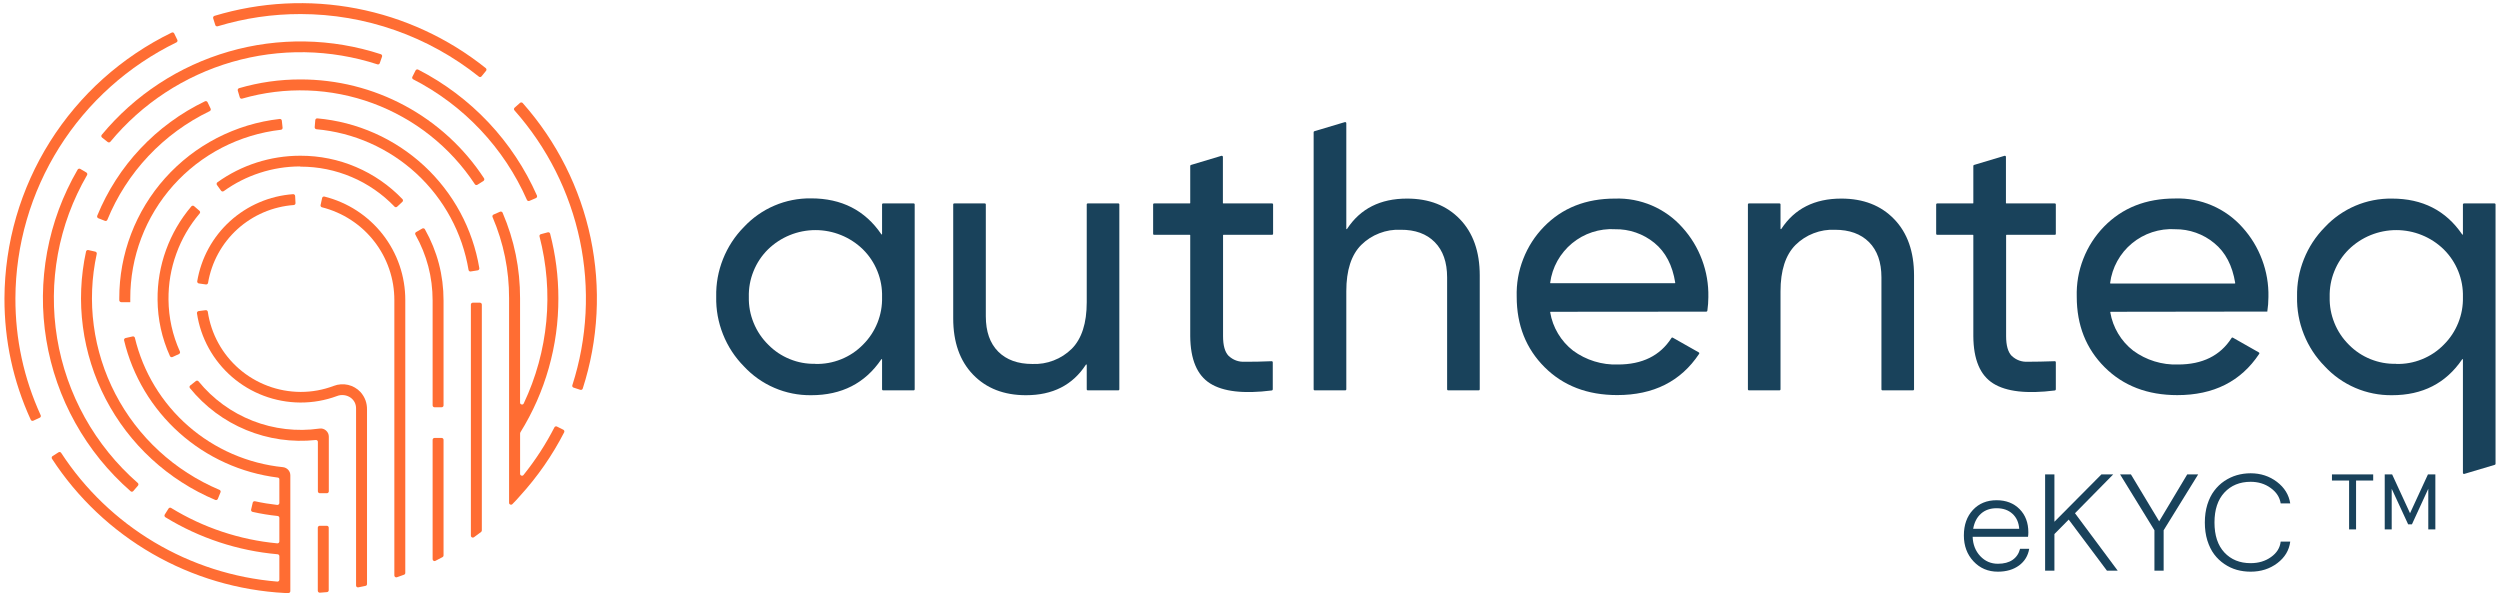
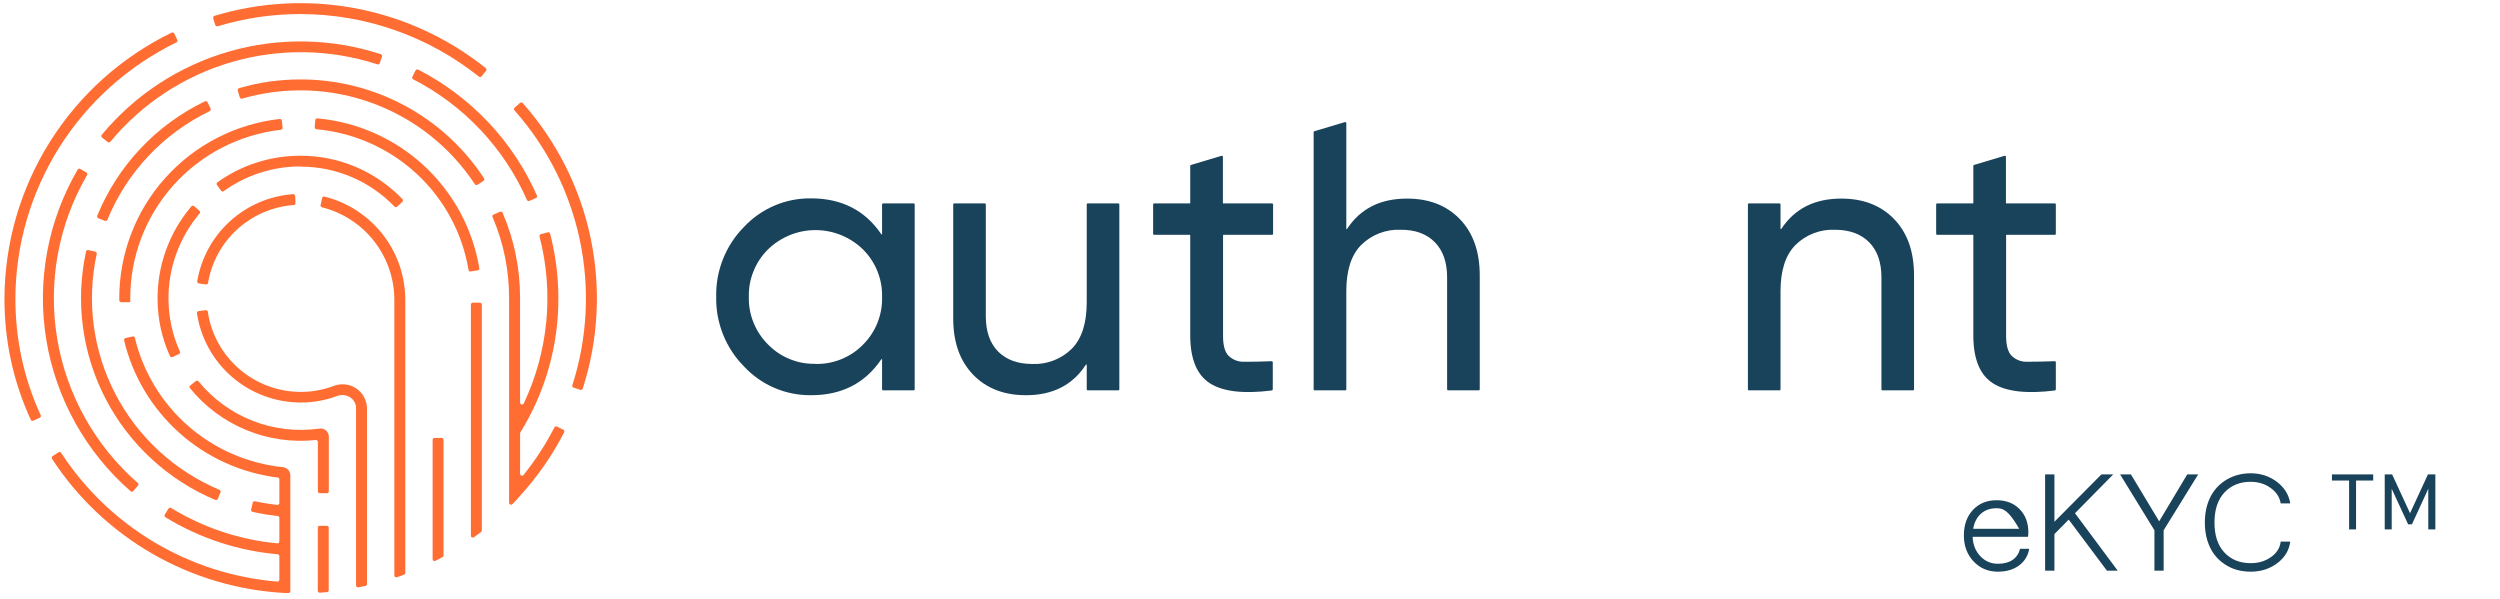
<svg xmlns="http://www.w3.org/2000/svg" width="453.75" viewBox="0 0 453.75 108.75" height="108.75" version="1.0">
  <defs>
    <clipPath id="a">
      <path d="M 38 0.57 L 89 0.57 L 89 14 L 38 14 Z M 38 0.57" />
    </clipPath>
    <clipPath id="b">
      <path d="M 0.395 5 L 33 5 L 33 77 L 0.395 77 Z M 0.395 5" />
    </clipPath>
    <clipPath id="c">
      <path d="M 57 95 L 60 95 L 60 107.633 L 57 107.633 Z M 57 95" />
    </clipPath>
    <clipPath id="d">
      <path d="M 9 61 L 53 61 L 53 107.633 L 9 107.633 Z M 9 61" />
    </clipPath>
  </defs>
  <path fill="#19425B" d="M 160.297 36.922 L 165.812 36.922 C 165.949 36.922 166.016 36.992 166.016 37.125 L 166.016 70.648 C 166.012 70.777 165.941 70.844 165.812 70.848 L 160.297 70.848 C 160.168 70.844 160.102 70.777 160.094 70.648 L 160.094 65.27 C 160.105 65.223 160.09 65.195 160.043 65.18 C 160 65.168 159.969 65.184 159.953 65.223 C 157.004 69.566 152.758 71.734 147.215 71.73 C 146.07 71.742 144.941 71.637 143.82 71.414 C 142.699 71.191 141.613 70.855 140.566 70.402 C 139.516 69.953 138.523 69.398 137.59 68.742 C 136.66 68.086 135.805 67.336 135.027 66.5 C 133.367 64.816 132.102 62.879 131.227 60.684 C 130.355 58.488 129.941 56.211 129.992 53.848 C 129.941 51.488 130.355 49.211 131.227 47.016 C 132.102 44.82 133.367 42.879 135.027 41.195 C 135.805 40.363 136.66 39.617 137.594 38.965 C 138.527 38.309 139.52 37.758 140.57 37.312 C 141.617 36.863 142.703 36.531 143.824 36.309 C 144.941 36.09 146.074 35.988 147.215 36.004 C 152.754 36.004 157 38.172 159.953 42.504 C 159.965 42.539 159.988 42.555 160.023 42.555 C 160.059 42.555 160.086 42.539 160.094 42.504 L 160.094 37.125 C 160.094 36.992 160.164 36.922 160.297 36.922 Z M 147.977 66.055 C 149.602 66.094 151.164 65.812 152.668 65.207 C 154.172 64.602 155.488 63.719 156.625 62.566 C 157.773 61.422 158.648 60.098 159.254 58.598 C 159.855 57.094 160.137 55.535 160.094 53.914 C 160.137 52.297 159.859 50.738 159.254 49.234 C 158.652 47.73 157.777 46.41 156.625 45.266 C 156.055 44.711 155.438 44.215 154.77 43.777 C 154.102 43.34 153.402 42.973 152.66 42.672 C 151.922 42.371 151.164 42.145 150.379 41.992 C 149.598 41.84 148.805 41.762 148.008 41.762 C 147.211 41.762 146.418 41.84 145.637 41.992 C 144.855 42.145 144.094 42.371 143.355 42.672 C 142.617 42.973 141.914 43.34 141.246 43.777 C 140.578 44.215 139.961 44.711 139.391 45.266 C 138.238 46.41 137.363 47.73 136.758 49.234 C 136.152 50.738 135.871 52.297 135.914 53.914 C 135.879 55.539 136.172 57.102 136.785 58.602 C 137.398 60.105 138.285 61.426 139.441 62.566 C 140.562 63.707 141.867 64.578 143.352 65.18 C 144.832 65.785 146.375 66.066 147.977 66.031 Z M 147.977 66.055" />
  <path fill="#19425B" d="M 197.445 36.922 L 202.961 36.922 C 203.094 36.922 203.16 36.992 203.16 37.125 L 203.16 70.648 C 203.156 70.777 203.09 70.844 202.961 70.848 L 197.445 70.848 C 197.312 70.844 197.246 70.777 197.242 70.648 L 197.242 66.227 C 197.238 66.188 197.215 66.164 197.18 66.156 C 197.141 66.145 197.113 66.156 197.09 66.188 C 194.688 69.887 191.062 71.734 186.211 71.73 C 182.215 71.73 179.016 70.484 176.613 67.996 C 174.207 65.504 173.008 62.098 173.008 57.777 L 173.008 37.125 C 173.008 36.992 173.074 36.922 173.211 36.922 L 178.723 36.922 C 178.859 36.922 178.926 36.992 178.926 37.125 L 178.926 57.41 C 178.926 60.176 179.676 62.312 181.176 63.82 C 182.672 65.312 184.734 66.062 187.371 66.062 C 188.703 66.117 189.988 65.906 191.23 65.426 C 192.473 64.949 193.566 64.242 194.516 63.312 C 196.332 61.484 197.242 58.668 197.242 54.863 L 197.242 37.125 C 197.242 36.992 197.309 36.922 197.445 36.922 Z M 197.445 36.922" />
  <path fill="#19425B" d="M 230.867 42.621 L 222.059 42.621 C 222.004 42.621 221.98 42.648 221.984 42.703 L 221.984 61.004 C 221.984 62.684 222.309 63.871 222.969 64.566 C 223.809 65.355 224.809 65.719 225.965 65.656 C 227.285 65.656 228.887 65.656 230.789 65.559 C 230.926 65.559 231 65.629 231.008 65.762 L 231.008 70.668 C 231 70.789 230.938 70.855 230.82 70.871 C 225.738 71.512 222.012 71.086 219.641 69.594 C 217.266 68.102 216.062 65.238 216.027 61.004 L 216.027 42.703 C 216.027 42.648 216 42.621 215.945 42.621 L 209.492 42.621 C 209.359 42.621 209.293 42.555 209.293 42.422 L 209.293 37.125 C 209.293 36.992 209.359 36.922 209.492 36.922 L 215.945 36.922 C 216 36.922 216.027 36.895 216.027 36.84 L 216.027 30.117 C 216.027 30.02 216.078 29.957 216.18 29.934 L 221.691 28.281 C 221.758 28.266 221.816 28.277 221.871 28.316 C 221.926 28.355 221.953 28.41 221.957 28.477 L 221.957 36.84 C 221.949 36.895 221.977 36.926 222.031 36.922 L 230.867 36.922 C 231 36.922 231.066 36.992 231.066 37.125 L 231.066 42.398 C 231.074 42.457 231.059 42.512 231.016 42.555 C 230.977 42.602 230.926 42.621 230.867 42.621 Z M 230.867 42.621" />
  <path fill="#19425B" d="M 255.371 36.043 C 259.367 36.043 262.566 37.285 264.969 39.777 C 267.371 42.266 268.574 45.672 268.574 49.988 L 268.574 70.648 C 268.57 70.777 268.5 70.844 268.371 70.848 L 262.855 70.848 C 262.727 70.844 262.656 70.777 262.652 70.648 L 262.652 50.352 C 262.652 47.594 261.902 45.457 260.406 43.945 C 258.906 42.43 256.844 41.684 254.215 41.703 C 252.883 41.645 251.598 41.855 250.352 42.336 C 249.109 42.812 248.016 43.52 247.066 44.453 C 245.258 46.262 244.355 49.062 244.355 52.855 L 244.355 70.648 C 244.348 70.777 244.281 70.844 244.152 70.848 L 238.629 70.848 C 238.5 70.844 238.43 70.777 238.426 70.648 L 238.426 24 C 238.426 23.898 238.477 23.836 238.578 23.809 L 244.09 22.164 C 244.156 22.148 244.215 22.16 244.27 22.199 C 244.324 22.238 244.352 22.293 244.355 22.359 L 244.355 41.539 C 244.363 41.574 244.391 41.59 244.426 41.59 C 244.461 41.59 244.484 41.574 244.496 41.539 C 246.898 37.875 250.523 36.043 255.371 36.043 Z M 255.371 36.043" />
-   <path fill="#19425B" d="M 281.441 56.59 C 281.379 56.594 281.352 56.629 281.359 56.688 C 281.59 58.066 282.066 59.355 282.785 60.555 C 283.504 61.758 284.418 62.789 285.523 63.648 C 286.699 64.508 287.988 65.156 289.383 65.586 C 290.777 66.016 292.203 66.207 293.66 66.156 C 298.074 66.156 301.305 64.559 303.359 61.363 C 303.426 61.254 303.516 61.234 303.629 61.297 L 308.305 63.945 C 308.43 64.02 308.457 64.117 308.379 64.238 C 305.066 69.219 300.113 71.707 293.52 71.707 C 288.125 71.707 283.734 70.023 280.352 66.652 C 276.973 63.281 275.281 59.016 275.281 53.863 C 275.211 51.492 275.605 49.203 276.469 46.996 C 277.332 44.785 278.59 42.828 280.25 41.129 C 283.562 37.738 287.848 36.043 293.113 36.043 C 294.266 36.004 295.402 36.09 296.531 36.301 C 297.66 36.516 298.754 36.848 299.812 37.297 C 300.867 37.75 301.859 38.312 302.793 38.98 C 303.727 39.652 304.574 40.414 305.336 41.27 C 306.906 43.004 308.098 44.961 308.914 47.148 C 309.73 49.332 310.113 51.59 310.066 53.922 C 310.062 54.75 310.004 55.57 309.887 56.387 C 309.867 56.504 309.801 56.562 309.684 56.566 Z M 293.113 41.598 C 292.414 41.562 291.715 41.586 291.02 41.68 C 290.324 41.773 289.645 41.926 288.98 42.145 C 288.312 42.363 287.672 42.645 287.059 42.98 C 286.445 43.32 285.867 43.715 285.328 44.16 C 284.789 44.605 284.293 45.098 283.848 45.637 C 283.398 46.172 283.004 46.75 282.664 47.359 C 282.324 47.973 282.047 48.609 281.824 49.273 C 281.605 49.938 281.449 50.617 281.359 51.309 C 281.344 51.375 281.371 51.406 281.441 51.406 L 303.973 51.406 C 304.035 51.402 304.062 51.367 304.055 51.309 C 303.555 48.141 302.293 45.73 300.266 44.078 C 299.258 43.258 298.141 42.633 296.91 42.207 C 295.68 41.781 294.418 41.582 293.113 41.605 Z M 293.113 41.598" />
  <path fill="#19425B" d="M 334.195 36.043 C 338.191 36.043 341.391 37.285 343.793 39.777 C 346.199 42.266 347.398 45.672 347.398 49.988 L 347.398 70.648 C 347.395 70.777 347.328 70.844 347.195 70.848 L 341.68 70.848 C 341.551 70.844 341.484 70.777 341.48 70.648 L 341.48 50.352 C 341.48 47.594 340.73 45.457 339.23 43.945 C 337.73 42.449 335.672 41.703 333.035 41.703 C 331.703 41.648 330.418 41.855 329.176 42.336 C 327.934 42.812 326.84 43.52 325.891 44.453 C 324.07 46.281 323.16 49.094 323.164 52.895 L 323.164 70.648 C 323.16 70.777 323.094 70.844 322.961 70.848 L 317.445 70.848 C 317.316 70.844 317.25 70.777 317.246 70.648 L 317.246 37.125 C 317.246 36.992 317.312 36.922 317.445 36.922 L 322.961 36.922 C 323.098 36.922 323.164 36.992 323.164 37.125 L 323.164 41.539 C 323.18 41.57 323.203 41.586 323.238 41.586 C 323.273 41.586 323.301 41.57 323.316 41.539 C 325.719 37.875 329.344 36.043 334.195 36.043 Z M 334.195 36.043" />
  <path fill="#19425B" d="M 372.961 42.621 L 364.191 42.621 C 364.137 42.621 364.109 42.648 364.109 42.703 L 364.109 61.004 C 364.109 62.688 364.441 63.875 365.098 64.566 C 365.941 65.359 366.941 65.723 368.098 65.656 C 369.41 65.656 371.016 65.625 372.914 65.559 C 373.055 65.555 373.129 65.621 373.133 65.762 L 373.133 70.668 C 373.125 70.785 373.066 70.852 372.953 70.871 C 367.871 71.512 364.141 71.086 361.766 69.594 C 359.387 68.102 358.184 65.238 358.16 61.004 L 358.16 42.703 C 358.16 42.648 358.133 42.621 358.078 42.621 L 351.617 42.621 C 351.488 42.617 351.422 42.551 351.414 42.422 L 351.414 37.125 C 351.422 36.996 351.488 36.93 351.617 36.922 L 358.078 36.922 C 358.133 36.922 358.16 36.895 358.16 36.84 L 358.16 30.117 C 358.16 30.02 358.207 29.957 358.301 29.934 L 363.816 28.281 C 363.883 28.262 363.941 28.273 364 28.312 C 364.055 28.352 364.082 28.406 364.078 28.477 L 364.078 36.84 C 364.078 36.895 364.105 36.922 364.164 36.922 L 372.93 36.922 C 373.066 36.922 373.133 36.992 373.133 37.125 L 373.133 42.398 C 373.148 42.527 373.09 42.605 372.961 42.621 Z M 372.961 42.621" />
-   <path fill="#19425B" d="M 383.098 56.59 C 383.039 56.594 383.012 56.629 383.016 56.688 C 383.25 58.066 383.727 59.355 384.445 60.555 C 385.164 61.758 386.078 62.789 387.184 63.648 C 388.359 64.508 389.645 65.156 391.039 65.586 C 392.434 66.016 393.863 66.207 395.32 66.156 C 399.738 66.156 402.969 64.559 405.02 61.363 C 405.086 61.254 405.176 61.234 405.289 61.297 L 409.965 63.953 C 410.086 64.027 410.109 64.125 410.031 64.246 C 406.719 69.227 401.77 71.715 395.18 71.715 C 389.777 71.715 385.387 70.031 382.004 66.66 C 378.621 63.289 376.93 59.023 376.93 53.871 C 376.859 51.496 377.254 49.203 378.117 46.988 C 378.977 44.777 380.238 42.816 381.898 41.113 C 385.211 37.723 389.5 36.027 394.766 36.027 C 395.914 35.988 397.055 36.074 398.184 36.289 C 399.312 36.5 400.406 36.832 401.461 37.285 C 402.52 37.734 403.512 38.297 404.445 38.965 C 405.379 39.637 406.227 40.398 406.988 41.254 C 408.559 42.988 409.75 44.945 410.566 47.133 C 411.383 49.316 411.77 51.578 411.719 53.91 C 411.715 54.793 411.648 55.676 411.516 56.551 Z M 394.773 41.598 C 394.07 41.559 393.371 41.586 392.672 41.676 C 391.973 41.77 391.289 41.926 390.617 42.145 C 389.949 42.363 389.305 42.645 388.691 42.984 C 388.074 43.324 387.496 43.719 386.953 44.168 C 386.41 44.617 385.914 45.113 385.465 45.652 C 385.02 46.195 384.625 46.773 384.285 47.391 C 383.945 48.004 383.668 48.648 383.449 49.316 C 383.23 49.984 383.074 50.664 382.988 51.363 C 382.98 51.422 383.008 51.453 383.07 51.457 L 405.609 51.457 C 405.668 51.453 405.695 51.422 405.691 51.363 C 405.176 48.195 403.918 45.781 401.895 44.133 C 400.895 43.301 399.785 42.672 398.559 42.238 C 397.336 41.801 396.074 41.594 394.773 41.605 Z M 394.773 41.598" />
-   <path fill="#19425B" d="M 447.223 36.922 L 452.738 36.922 C 452.871 36.922 452.941 36.992 452.941 37.125 L 452.941 84.18 C 452.938 84.277 452.891 84.34 452.797 84.367 L 447.281 86.012 C 447.219 86.035 447.156 86.027 447.102 85.988 C 447.047 85.945 447.02 85.895 447.02 85.824 L 447.02 65.27 C 447.031 65.223 447.012 65.195 446.969 65.18 C 446.926 65.168 446.895 65.184 446.879 65.223 C 443.926 69.566 439.68 71.734 434.137 71.73 C 432.996 71.742 431.863 71.637 430.742 71.414 C 429.625 71.191 428.539 70.855 427.488 70.402 C 426.441 69.953 425.449 69.398 424.516 68.742 C 423.582 68.086 422.73 67.336 421.953 66.5 C 420.293 64.816 419.027 62.879 418.152 60.684 C 417.277 58.488 416.867 56.211 416.918 53.848 C 416.871 51.496 417.285 49.223 418.16 47.035 C 419.031 44.848 420.297 42.914 421.953 41.234 C 422.73 40.398 423.586 39.656 424.52 39 C 425.453 38.348 426.441 37.797 427.492 37.348 C 428.543 36.902 429.625 36.566 430.746 36.348 C 431.867 36.129 432.996 36.027 434.137 36.043 C 439.68 36.043 443.926 38.207 446.879 42.539 C 446.887 42.574 446.914 42.59 446.949 42.59 C 446.984 42.59 447.008 42.574 447.02 42.539 L 447.02 37.164 C 447.008 37.102 447.023 37.043 447.062 36.996 C 447.105 36.945 447.156 36.922 447.223 36.922 Z M 434.902 66.055 C 436.523 66.098 438.086 65.816 439.586 65.207 C 441.09 64.602 442.41 63.719 443.543 62.566 C 444.691 61.422 445.57 60.098 446.172 58.598 C 446.777 57.094 447.059 55.535 447.02 53.914 C 447.062 52.297 446.777 50.738 446.176 49.234 C 445.57 47.73 444.691 46.41 443.543 45.266 C 442.973 44.711 442.355 44.215 441.688 43.777 C 441.02 43.34 440.316 42.973 439.578 42.672 C 438.84 42.371 438.078 42.145 437.297 41.992 C 436.512 41.84 435.723 41.762 434.926 41.762 C 434.129 41.762 433.336 41.84 432.555 41.992 C 431.77 42.145 431.012 42.371 430.27 42.672 C 429.531 42.973 428.828 43.34 428.164 43.777 C 427.496 44.215 426.879 44.711 426.309 45.266 C 425.156 46.41 424.281 47.73 423.68 49.234 C 423.074 50.738 422.797 52.297 422.836 53.914 C 422.797 55.535 423.082 57.094 423.688 58.598 C 424.293 60.102 425.172 61.422 426.32 62.566 C 427.449 63.711 428.758 64.586 430.25 65.188 C 431.742 65.789 433.293 66.07 434.902 66.031 Z M 434.902 66.055" />
  <path fill="#FF6D33" d="M 94.355 18.699 L 93.387 19.559 C 93.32 19.625 93.285 19.707 93.285 19.801 C 93.285 19.895 93.32 19.977 93.387 20.043 C 94.863 21.711 96.227 23.465 97.477 25.309 C 98.727 27.152 99.852 29.066 100.852 31.055 C 101.852 33.043 102.719 35.086 103.453 37.188 C 104.191 39.285 104.785 41.426 105.246 43.602 C 105.703 45.777 106.016 47.977 106.191 50.191 C 106.363 52.41 106.391 54.629 106.277 56.852 C 106.16 59.07 105.902 61.277 105.5 63.465 C 105.102 65.652 104.559 67.805 103.879 69.922 C 103.848 70.012 103.855 70.098 103.898 70.18 C 103.941 70.262 104.008 70.32 104.094 70.348 L 105.324 70.75 C 105.418 70.781 105.504 70.773 105.59 70.73 C 105.68 70.688 105.734 70.617 105.766 70.527 C 106.477 68.328 107.039 66.094 107.457 63.82 C 107.875 61.551 108.145 59.262 108.266 56.953 C 108.387 54.648 108.355 52.344 108.18 50.039 C 108 47.738 107.672 45.457 107.199 43.195 C 106.723 40.934 106.105 38.715 105.344 36.535 C 104.578 34.352 103.68 32.23 102.641 30.164 C 101.602 28.102 100.434 26.109 99.137 24.195 C 97.84 22.281 96.426 20.461 94.895 18.73 C 94.828 18.641 94.738 18.594 94.629 18.59 C 94.52 18.582 94.43 18.617 94.355 18.699 Z M 94.355 18.699" />
  <g clip-path="url(#a)">
    <path fill="#FF6D33" d="M 54.555 2.551 C 57.477 2.555 60.375 2.801 63.254 3.293 C 66.137 3.789 68.953 4.516 71.707 5.484 C 74.465 6.453 77.117 7.641 79.672 9.059 C 82.227 10.473 84.641 12.09 86.922 13.91 C 86.992 13.969 87.078 13.992 87.172 13.984 C 87.266 13.973 87.34 13.93 87.398 13.859 L 88.215 12.859 C 88.277 12.781 88.301 12.695 88.293 12.602 C 88.281 12.504 88.238 12.426 88.164 12.363 C 86.465 11.008 84.691 9.754 82.844 8.613 C 80.992 7.469 79.082 6.441 77.105 5.531 C 75.129 4.617 73.105 3.828 71.035 3.16 C 68.965 2.496 66.859 1.957 64.723 1.543 C 62.586 1.133 60.43 0.852 58.258 0.699 C 56.086 0.551 53.914 0.531 51.742 0.645 C 49.566 0.754 47.406 1 45.266 1.371 C 43.121 1.746 41.008 2.25 38.922 2.879 C 38.832 2.91 38.762 2.969 38.719 3.051 C 38.672 3.137 38.664 3.227 38.691 3.32 L 39.074 4.543 C 39.102 4.637 39.16 4.703 39.242 4.746 C 39.328 4.789 39.418 4.797 39.508 4.77 C 44.414 3.285 49.43 2.547 54.555 2.551 Z M 54.555 2.551" />
  </g>
  <g clip-path="url(#b)">
    <path fill="#FF6D33" d="M 32.188 7.242 L 31.625 6.082 C 31.586 5.992 31.52 5.934 31.43 5.902 C 31.336 5.867 31.246 5.875 31.16 5.918 C 28.902 7.016 26.734 8.266 24.652 9.664 C 22.57 11.062 20.594 12.602 18.727 14.273 C 16.859 15.945 15.117 17.742 13.504 19.656 C 11.887 21.57 10.41 23.59 9.074 25.711 C 7.742 27.828 6.562 30.031 5.535 32.316 C 4.508 34.602 3.645 36.945 2.945 39.348 C 2.246 41.75 1.719 44.191 1.363 46.668 C 1.004 49.148 0.82 51.637 0.809 54.141 C 0.793 61.832 2.383 69.18 5.578 76.18 C 5.617 76.27 5.684 76.328 5.773 76.363 C 5.863 76.398 5.953 76.398 6.039 76.359 L 7.211 75.816 C 7.297 75.777 7.355 75.715 7.391 75.629 C 7.426 75.539 7.422 75.453 7.383 75.367 C 4.309 68.621 2.781 61.547 2.797 54.141 C 2.805 51.73 2.984 49.332 3.328 46.945 C 3.672 44.559 4.18 42.211 4.855 39.895 C 5.527 37.578 6.355 35.32 7.348 33.121 C 8.336 30.922 9.473 28.801 10.758 26.758 C 12.043 24.719 13.461 22.773 15.02 20.93 C 16.574 19.086 18.254 17.355 20.051 15.746 C 21.848 14.133 23.75 12.652 25.754 11.305 C 27.758 9.957 29.848 8.754 32.02 7.695 C 32.105 7.656 32.164 7.59 32.195 7.5 C 32.227 7.414 32.223 7.328 32.188 7.242 Z M 32.188 7.242" />
  </g>
  <path fill="#FF6D33" d="M 74.996 14.398 C 77.277 15.566 79.445 16.926 81.492 18.465 C 83.543 20.004 85.445 21.707 87.203 23.57 C 88.961 25.434 90.547 27.434 91.965 29.566 C 93.379 31.703 94.602 33.938 95.637 36.281 C 95.672 36.367 95.734 36.43 95.824 36.461 C 95.91 36.496 95.996 36.496 96.086 36.461 L 97.27 35.953 C 97.355 35.914 97.418 35.852 97.457 35.762 C 97.492 35.676 97.492 35.586 97.457 35.496 C 96.379 33.051 95.102 30.711 93.621 28.48 C 92.145 26.25 90.488 24.164 88.652 22.215 C 86.816 20.27 84.824 18.488 82.684 16.883 C 80.543 15.273 78.281 13.855 75.898 12.633 C 75.809 12.59 75.719 12.582 75.629 12.613 C 75.535 12.645 75.465 12.703 75.426 12.789 L 74.848 13.934 C 74.801 14.02 74.793 14.105 74.824 14.195 C 74.852 14.289 74.91 14.355 74.996 14.398 Z M 74.996 14.398" />
  <path fill="#FF6D33" d="M 68.926 11.469 L 69.34 10.281 C 69.371 10.191 69.367 10.102 69.324 10.016 C 69.281 9.93 69.215 9.871 69.121 9.84 C 66.898 9.113 64.637 8.559 62.328 8.168 C 60.023 7.781 57.699 7.566 55.363 7.527 C 53.023 7.484 50.695 7.621 48.375 7.926 C 46.059 8.234 43.773 8.711 41.527 9.363 C 39.281 10.012 37.094 10.824 34.973 11.797 C 32.848 12.773 30.809 13.902 28.852 15.184 C 26.898 16.465 25.051 17.883 23.309 19.438 C 21.57 20.996 19.953 22.676 18.465 24.473 C 18.406 24.547 18.379 24.633 18.391 24.73 C 18.398 24.824 18.441 24.906 18.52 24.965 L 19.543 25.773 C 19.617 25.832 19.703 25.855 19.797 25.848 C 19.891 25.84 19.969 25.801 20.031 25.727 C 21.457 24.004 23 22.398 24.668 20.906 C 26.332 19.414 28.102 18.055 29.973 16.828 C 31.844 15.602 33.793 14.52 35.828 13.586 C 37.859 12.648 39.953 11.871 42.102 11.246 C 44.254 10.625 46.438 10.164 48.66 9.867 C 50.879 9.574 53.105 9.441 55.348 9.48 C 57.586 9.516 59.809 9.723 62.016 10.09 C 64.227 10.461 66.395 10.992 68.523 11.684 C 68.609 11.707 68.691 11.699 68.77 11.656 C 68.848 11.613 68.898 11.551 68.926 11.469 Z M 68.926 11.469" />
  <path fill="#FF6D33" d="M 24.184 89.133 L 25.023 88.16 C 25.09 88.094 25.125 88.016 25.125 87.918 C 25.125 87.824 25.09 87.742 25.023 87.676 C 24.059 86.832 23.129 85.949 22.242 85.027 C 21.352 84.105 20.504 83.145 19.699 82.148 C 18.895 81.152 18.133 80.125 17.414 79.066 C 16.695 78.004 16.027 76.914 15.402 75.797 C 14.781 74.676 14.207 73.535 13.68 72.367 C 13.156 71.199 12.684 70.012 12.262 68.805 C 11.84 67.594 11.469 66.371 11.152 65.129 C 10.836 63.891 10.574 62.641 10.367 61.379 C 10.16 60.113 10.004 58.848 9.906 57.57 C 9.809 56.297 9.766 55.016 9.777 53.738 C 9.785 52.461 9.852 51.184 9.977 49.91 C 10.098 48.637 10.273 47.371 10.504 46.109 C 10.734 44.852 11.02 43.605 11.359 42.371 C 11.695 41.137 12.086 39.922 12.531 38.719 C 12.977 37.52 13.469 36.34 14.016 35.184 C 14.559 34.023 15.156 32.891 15.797 31.785 C 15.848 31.703 15.859 31.617 15.836 31.523 C 15.812 31.434 15.758 31.363 15.68 31.312 L 14.57 30.656 C 14.484 30.609 14.395 30.598 14.305 30.621 C 14.211 30.648 14.137 30.699 14.09 30.785 C 13.418 31.941 12.797 33.121 12.227 34.332 C 11.656 35.543 11.137 36.773 10.672 38.027 C 10.211 39.281 9.801 40.551 9.445 41.84 C 9.094 43.129 8.793 44.43 8.551 45.746 C 8.312 47.059 8.125 48.383 8 49.711 C 7.871 51.043 7.801 52.375 7.789 53.711 C 7.777 55.047 7.82 56.383 7.926 57.715 C 8.027 59.047 8.188 60.375 8.406 61.691 C 8.621 63.012 8.895 64.316 9.227 65.613 C 9.555 66.906 9.941 68.188 10.383 69.449 C 10.824 70.711 11.316 71.953 11.863 73.172 C 12.414 74.391 13.012 75.586 13.664 76.754 C 14.312 77.922 15.016 79.059 15.762 80.168 C 16.512 81.277 17.309 82.352 18.148 83.391 C 18.992 84.43 19.879 85.434 20.805 86.395 C 21.734 87.359 22.703 88.281 23.711 89.164 C 23.879 89.289 24.035 89.281 24.184 89.133 Z M 24.184 89.133" />
  <path fill="#FF6D33" d="M 54.555 14.418 C 50.758 14.414 47.035 14.941 43.391 16.004 C 43.297 16.031 43.23 16.09 43.184 16.176 C 43.141 16.262 43.129 16.352 43.156 16.441 L 43.523 17.676 C 43.551 17.766 43.605 17.832 43.691 17.879 C 43.773 17.922 43.859 17.93 43.953 17.898 C 45.883 17.34 47.848 16.938 49.848 16.688 C 51.844 16.441 53.848 16.352 55.859 16.422 C 57.871 16.492 59.867 16.723 61.84 17.109 C 63.816 17.5 65.746 18.039 67.637 18.734 C 69.523 19.43 71.344 20.27 73.098 21.254 C 74.855 22.234 76.52 23.352 78.094 24.602 C 79.668 25.852 81.137 27.215 82.492 28.695 C 83.852 30.18 85.082 31.758 86.188 33.434 C 86.238 33.516 86.309 33.562 86.402 33.582 C 86.492 33.602 86.578 33.586 86.656 33.531 L 87.746 32.84 C 87.824 32.785 87.879 32.711 87.898 32.617 C 87.918 32.523 87.902 32.434 87.848 32.352 C 86.949 30.98 85.969 29.668 84.902 28.414 C 83.84 27.164 82.703 25.984 81.492 24.871 C 80.281 23.762 79.004 22.73 77.664 21.777 C 76.324 20.824 74.93 19.957 73.484 19.18 C 72.035 18.398 70.543 17.711 69.012 17.117 C 67.477 16.52 65.914 16.023 64.316 15.621 C 62.723 15.219 61.105 14.918 59.473 14.719 C 57.84 14.516 56.199 14.418 54.555 14.418 Z M 54.555 14.418" />
  <path fill="#FF6D33" d="M 17.844 39.613 L 19.043 40.082 C 19.129 40.117 19.215 40.117 19.301 40.082 C 19.391 40.047 19.449 39.984 19.484 39.895 C 20.359 37.754 21.426 35.711 22.68 33.766 C 23.93 31.82 25.352 30.004 26.941 28.316 C 28.527 26.633 30.254 25.105 32.125 23.734 C 33.996 22.367 35.973 21.176 38.062 20.172 C 38.148 20.129 38.207 20.066 38.238 19.977 C 38.27 19.887 38.266 19.801 38.227 19.715 L 37.672 18.551 C 37.629 18.465 37.559 18.402 37.469 18.371 C 37.379 18.34 37.289 18.344 37.199 18.387 C 35 19.445 32.918 20.695 30.949 22.137 C 28.98 23.578 27.164 25.188 25.492 26.965 C 23.82 28.738 22.324 30.652 21.008 32.699 C 19.688 34.75 18.57 36.902 17.648 39.156 C 17.613 39.246 17.613 39.336 17.652 39.426 C 17.691 39.512 17.754 39.574 17.844 39.613 Z M 17.844 39.613" />
  <path fill="#FF6D33" d="M 16.039 45.387 C 15.945 45.363 15.855 45.379 15.773 45.43 C 15.691 45.48 15.641 45.555 15.617 45.648 C 15.371 46.77 15.176 47.902 15.031 49.039 C 14.883 50.18 14.785 51.32 14.738 52.469 C 14.691 53.617 14.691 54.766 14.742 55.91 C 14.797 57.059 14.898 58.203 15.051 59.34 C 15.199 60.48 15.402 61.609 15.652 62.73 C 15.902 63.852 16.199 64.961 16.547 66.055 C 16.891 67.152 17.285 68.23 17.723 69.293 C 18.164 70.352 18.648 71.395 19.18 72.414 C 19.711 73.434 20.285 74.426 20.902 75.398 C 21.52 76.367 22.176 77.309 22.875 78.223 C 23.574 79.137 24.309 80.016 25.086 80.867 C 25.859 81.715 26.672 82.531 27.52 83.312 C 28.363 84.09 29.242 84.832 30.152 85.535 C 31.062 86.238 32.004 86.902 32.973 87.523 C 33.941 88.148 34.934 88.727 35.953 89.262 C 36.973 89.801 38.012 90.293 39.074 90.738 C 39.164 90.773 39.254 90.773 39.344 90.738 C 39.434 90.699 39.5 90.633 39.539 90.543 L 40.023 89.355 C 40.062 89.27 40.062 89.184 40.023 89.094 C 39.988 89.008 39.926 88.945 39.836 88.91 C 38.828 88.484 37.84 88.02 36.875 87.508 C 35.906 87 34.961 86.449 34.043 85.855 C 33.121 85.266 32.23 84.637 31.363 83.969 C 30.5 83.301 29.664 82.594 28.859 81.855 C 28.059 81.113 27.285 80.34 26.551 79.535 C 25.812 78.727 25.113 77.891 24.449 77.023 C 23.785 76.156 23.16 75.262 22.574 74.34 C 21.988 73.418 21.445 72.473 20.941 71.504 C 20.438 70.535 19.977 69.547 19.559 68.539 C 19.141 67.531 18.766 66.508 18.438 65.465 C 18.109 64.426 17.828 63.371 17.59 62.309 C 17.352 61.242 17.16 60.168 17.02 59.086 C 16.875 58.004 16.777 56.922 16.727 55.832 C 16.68 54.742 16.676 53.652 16.723 52.562 C 16.766 51.469 16.859 50.383 17 49.301 C 17.141 48.219 17.324 47.148 17.559 46.082 C 17.578 45.988 17.562 45.902 17.512 45.824 C 17.461 45.742 17.387 45.691 17.297 45.672 Z M 16.039 45.387" />
  <path fill="#FF6D33" d="M 53.633 36.855 L 53.566 35.57 C 53.562 35.473 53.523 35.391 53.449 35.328 C 53.375 35.262 53.289 35.234 53.191 35.242 C 52.133 35.32 51.09 35.484 50.062 35.73 C 49.031 35.98 48.031 36.316 47.059 36.734 C 46.086 37.148 45.152 37.645 44.262 38.215 C 43.371 38.789 42.535 39.43 41.75 40.141 C 40.969 40.852 40.25 41.621 39.594 42.453 C 38.941 43.285 38.359 44.164 37.855 45.09 C 37.348 46.02 36.922 46.98 36.578 47.98 C 36.23 48.98 35.973 50 35.797 51.039 C 35.781 51.137 35.805 51.223 35.859 51.301 C 35.918 51.383 35.996 51.43 36.09 51.445 L 37.371 51.629 C 37.465 51.641 37.551 51.617 37.625 51.562 C 37.699 51.508 37.746 51.434 37.762 51.34 C 37.918 50.406 38.152 49.496 38.461 48.605 C 38.77 47.711 39.152 46.852 39.605 46.023 C 40.059 45.195 40.574 44.41 41.16 43.664 C 41.746 42.922 42.387 42.234 43.086 41.598 C 43.785 40.961 44.535 40.391 45.332 39.879 C 46.125 39.367 46.961 38.922 47.828 38.551 C 48.699 38.18 49.594 37.879 50.516 37.656 C 51.434 37.43 52.367 37.285 53.312 37.215 C 53.406 37.207 53.484 37.172 53.547 37.102 C 53.609 37.031 53.637 36.949 53.633 36.855 Z M 53.633 36.855" />
  <path fill="#FF6D33" d="M 57.965 77.789 C 55.922 78.078 53.875 78.102 51.824 77.863 C 49.773 77.625 47.785 77.129 45.867 76.379 C 43.945 75.625 42.148 74.645 40.484 73.43 C 38.816 72.215 37.332 70.809 36.031 69.211 C 35.973 69.141 35.895 69.098 35.801 69.09 C 35.707 69.078 35.625 69.102 35.551 69.16 L 34.531 69.961 C 34.453 70.02 34.41 70.098 34.398 70.195 C 34.391 70.293 34.418 70.379 34.48 70.453 C 35.836 72.125 37.383 73.602 39.109 74.891 C 40.84 76.176 42.703 77.23 44.695 78.051 C 46.691 78.871 48.754 79.438 50.891 79.746 C 53.027 80.051 55.168 80.09 57.312 79.863 C 57.414 79.852 57.508 79.879 57.582 79.945 C 57.66 80.016 57.699 80.102 57.695 80.207 L 57.695 89.172 C 57.695 89.266 57.73 89.352 57.797 89.418 C 57.867 89.488 57.949 89.52 58.047 89.52 L 59.336 89.52 C 59.43 89.52 59.512 89.484 59.578 89.414 C 59.648 89.348 59.68 89.266 59.68 89.172 L 59.68 79.25 C 59.676 78.805 59.508 78.434 59.172 78.137 C 58.824 77.836 58.422 77.719 57.965 77.789 Z M 57.965 77.789" />
  <path fill="#FF6D33" d="M 35.23 37.418 C 35.156 37.352 35.07 37.324 34.973 37.332 C 34.875 37.336 34.797 37.379 34.734 37.453 C 32.723 39.82 31.191 42.465 30.133 45.379 C 29.078 48.297 28.566 51.309 28.598 54.41 C 28.629 57.973 29.379 61.379 30.844 64.625 C 30.887 64.715 30.953 64.773 31.047 64.809 C 31.137 64.84 31.227 64.84 31.316 64.797 L 32.484 64.254 C 32.57 64.211 32.629 64.148 32.664 64.059 C 32.695 63.969 32.691 63.883 32.652 63.797 C 31.305 60.805 30.617 57.668 30.582 54.387 C 30.555 51.523 31.023 48.746 32 46.055 C 32.973 43.363 34.387 40.922 36.242 38.738 C 36.301 38.668 36.328 38.586 36.32 38.492 C 36.312 38.398 36.273 38.32 36.203 38.262 Z M 35.23 37.418" />
  <path fill="#FF6D33" d="M 54.555 30.246 C 56.148 30.246 57.727 30.402 59.289 30.719 C 60.852 31.039 62.363 31.508 63.828 32.133 C 65.297 32.754 66.684 33.52 67.992 34.426 C 69.305 35.332 70.508 36.355 71.609 37.508 C 71.676 37.574 71.754 37.609 71.852 37.609 C 71.945 37.609 72.023 37.574 72.09 37.508 L 73.035 36.625 C 73.105 36.559 73.141 36.477 73.141 36.379 C 73.141 36.281 73.105 36.199 73.035 36.133 C 71.844 34.887 70.535 33.773 69.117 32.793 C 67.699 31.812 66.195 30.984 64.605 30.309 C 63.016 29.629 61.375 29.121 59.684 28.777 C 57.992 28.434 56.281 28.266 54.555 28.266 L 54.449 28.266 C 51.762 28.27 49.137 28.684 46.578 29.504 C 44.02 30.328 41.648 31.52 39.461 33.086 C 39.383 33.141 39.336 33.219 39.32 33.312 C 39.305 33.41 39.324 33.496 39.379 33.578 L 40.129 34.617 C 40.188 34.691 40.262 34.734 40.355 34.75 C 40.445 34.762 40.531 34.742 40.609 34.691 C 42.621 33.242 44.805 32.137 47.164 31.371 C 49.52 30.605 51.941 30.219 54.422 30.207 Z M 54.555 30.246" />
-   <path fill="#FF6D33" d="M 75.523 42.121 C 75.441 42.168 75.387 42.238 75.363 42.328 C 75.34 42.418 75.348 42.504 75.395 42.586 C 77.477 46.297 78.516 50.281 78.52 54.535 L 78.52 73.574 C 78.52 73.672 78.555 73.754 78.625 73.82 C 78.691 73.887 78.773 73.922 78.871 73.918 L 80.16 73.918 C 80.254 73.918 80.336 73.883 80.406 73.816 C 80.473 73.75 80.504 73.668 80.504 73.574 L 80.504 54.551 C 80.504 49.941 79.375 45.629 77.117 41.605 C 77.07 41.523 77 41.469 76.906 41.445 C 76.812 41.422 76.723 41.434 76.637 41.48 Z M 75.523 42.121" />
  <path fill="#FF6D33" d="M 21.648 54.141 L 21.648 54.5 C 21.652 54.594 21.691 54.676 21.762 54.742 C 21.832 54.809 21.914 54.844 22.012 54.844 L 23.645 54.844 C 23.645 54.617 23.645 54.395 23.645 54.176 C 23.641 53.242 23.68 52.309 23.766 51.375 C 23.848 50.445 23.973 49.52 24.141 48.598 C 24.309 47.68 24.516 46.766 24.77 45.867 C 25.02 44.965 25.312 44.078 25.645 43.203 C 25.977 42.328 26.348 41.469 26.758 40.629 C 27.172 39.785 27.617 38.965 28.105 38.168 C 28.59 37.367 29.113 36.59 29.672 35.836 C 30.227 35.086 30.82 34.359 31.441 33.66 C 32.066 32.961 32.723 32.293 33.406 31.652 C 34.09 31.012 34.805 30.406 35.543 29.832 C 36.285 29.258 37.051 28.719 37.84 28.215 C 38.633 27.707 39.441 27.242 40.277 26.809 C 41.109 26.379 41.961 25.988 42.828 25.633 C 43.699 25.281 44.582 24.969 45.48 24.695 C 46.375 24.422 47.285 24.188 48.203 24 C 49.121 23.809 50.047 23.66 50.98 23.555 C 51.074 23.547 51.152 23.504 51.215 23.434 C 51.273 23.359 51.297 23.273 51.289 23.18 L 51.152 21.902 C 51.145 21.805 51.102 21.727 51.023 21.664 C 50.949 21.605 50.859 21.578 50.762 21.59 C 49.77 21.703 48.785 21.859 47.809 22.059 C 46.832 22.262 45.863 22.508 44.91 22.797 C 43.953 23.086 43.016 23.422 42.09 23.797 C 41.164 24.172 40.262 24.586 39.375 25.043 C 38.488 25.504 37.625 26 36.781 26.535 C 35.941 27.07 35.125 27.645 34.336 28.254 C 33.551 28.867 32.789 29.512 32.062 30.191 C 31.332 30.871 30.633 31.582 29.969 32.324 C 29.305 33.066 28.676 33.836 28.082 34.637 C 27.488 35.438 26.934 36.262 26.414 37.113 C 25.898 37.965 25.418 38.836 24.98 39.73 C 24.543 40.625 24.145 41.535 23.793 42.465 C 23.438 43.398 23.125 44.34 22.855 45.301 C 22.59 46.258 22.363 47.227 22.184 48.207 C 22.004 49.184 21.871 50.168 21.781 51.16 C 21.691 52.152 21.648 53.145 21.648 54.141 Z M 21.648 54.141" />
  <path fill="#FF6D33" d="M 57.223 21.805 L 57.117 23.082 C 57.109 23.176 57.137 23.258 57.195 23.332 C 57.258 23.402 57.332 23.445 57.426 23.457 C 59.109 23.609 60.773 23.898 62.41 24.32 C 64.047 24.746 65.641 25.301 67.184 25.988 C 68.73 26.676 70.211 27.48 71.621 28.41 C 73.035 29.34 74.363 30.379 75.602 31.523 C 76.844 32.672 77.98 33.914 79.016 35.246 C 80.051 36.582 80.973 37.992 81.773 39.477 C 82.578 40.961 83.25 42.5 83.801 44.098 C 84.348 45.691 84.762 47.324 85.039 48.984 C 85.051 49.078 85.098 49.152 85.176 49.211 C 85.25 49.266 85.336 49.285 85.43 49.27 L 86.703 49.07 C 86.801 49.055 86.875 49.008 86.934 48.926 C 86.988 48.848 87.012 48.762 86.996 48.664 C 86.699 46.895 86.262 45.156 85.676 43.457 C 85.094 41.758 84.375 40.117 83.523 38.539 C 82.668 36.957 81.691 35.453 80.586 34.035 C 79.484 32.613 78.273 31.293 76.953 30.07 C 75.633 28.852 74.219 27.746 72.715 26.754 C 71.211 25.766 69.637 24.906 67.988 24.176 C 66.344 23.445 64.648 22.855 62.906 22.402 C 61.16 21.953 59.391 21.645 57.598 21.484 C 57.5 21.477 57.414 21.504 57.344 21.566 C 57.27 21.629 57.23 21.711 57.223 21.805 Z M 57.223 21.805" />
  <path fill="#FF6D33" d="M 94.398 86.035 L 94.398 78.652 C 94.402 78.59 94.418 78.531 94.449 78.473 C 96.715 74.816 98.434 70.922 99.605 66.789 C 100.777 62.652 101.355 58.438 101.344 54.141 C 101.344 50.168 100.844 46.258 99.848 42.414 C 99.82 42.32 99.766 42.25 99.68 42.199 C 99.594 42.152 99.508 42.141 99.41 42.168 L 98.168 42.504 C 98.078 42.523 98.008 42.578 97.957 42.656 C 97.91 42.738 97.898 42.824 97.922 42.914 C 98.574 45.426 99.004 47.977 99.211 50.562 C 99.418 53.148 99.398 55.734 99.156 58.32 C 98.91 60.902 98.445 63.445 97.758 65.949 C 97.07 68.453 96.168 70.875 95.059 73.223 C 94.977 73.387 94.844 73.449 94.664 73.41 C 94.488 73.367 94.395 73.258 94.391 73.074 L 94.391 54.141 C 94.402 48.746 93.348 43.57 91.223 38.613 C 91.184 38.52 91.117 38.457 91.027 38.422 C 90.938 38.387 90.848 38.387 90.758 38.426 L 89.582 38.941 C 89.492 38.977 89.43 39.043 89.395 39.129 C 89.359 39.219 89.359 39.309 89.398 39.395 C 91.41 44.105 92.41 49.02 92.398 54.141 L 92.398 91.254 C 92.398 91.41 92.473 91.516 92.617 91.574 C 92.758 91.633 92.887 91.609 92.996 91.5 C 93.469 91.023 93.934 90.531 94.383 90.008 C 97.566 86.512 100.234 82.668 102.395 78.469 C 102.438 78.383 102.445 78.293 102.418 78.199 C 102.387 78.109 102.328 78.043 102.246 77.996 L 101.09 77.422 C 101.004 77.375 100.918 77.367 100.824 77.398 C 100.734 77.426 100.668 77.484 100.625 77.57 C 99.047 80.645 97.172 83.531 95.004 86.227 C 94.902 86.336 94.781 86.367 94.641 86.324 C 94.5 86.277 94.418 86.18 94.398 86.035 Z M 94.398 86.035" />
  <path fill="#FF6D33" d="M 60.586 70.035 C 58.656 70.766 56.656 71.133 54.594 71.133 L 54.523 71.133 C 53.512 71.125 52.508 71.031 51.512 70.848 C 50.516 70.664 49.543 70.395 48.598 70.039 C 47.648 69.684 46.742 69.246 45.871 68.73 C 45 68.215 44.184 67.625 43.418 66.965 C 42.656 66.301 41.953 65.578 41.32 64.793 C 40.684 64.008 40.121 63.172 39.637 62.285 C 39.148 61.402 38.746 60.48 38.422 59.523 C 38.102 58.566 37.863 57.59 37.715 56.59 C 37.703 56.496 37.656 56.422 37.582 56.367 C 37.504 56.309 37.422 56.289 37.328 56.297 L 36.055 56.461 C 35.957 56.473 35.875 56.52 35.816 56.598 C 35.758 56.676 35.734 56.762 35.746 56.859 C 35.914 57.973 36.176 59.059 36.535 60.125 C 36.898 61.191 37.348 62.215 37.891 63.199 C 38.434 64.188 39.059 65.117 39.77 65.992 C 40.477 66.867 41.258 67.672 42.109 68.41 C 42.961 69.145 43.871 69.801 44.84 70.379 C 45.809 70.953 46.82 71.441 47.879 71.836 C 48.934 72.234 50.016 72.535 51.125 72.738 C 52.234 72.945 53.352 73.051 54.48 73.059 L 54.555 73.059 C 56.816 73.062 59.008 72.676 61.125 71.895 C 61.555 71.723 62 71.664 62.457 71.723 C 62.918 71.781 63.332 71.949 63.703 72.223 C 64.324 72.719 64.629 73.359 64.625 74.148 L 64.625 106.266 C 64.625 106.379 64.668 106.469 64.754 106.535 C 64.84 106.605 64.938 106.629 65.047 106.602 C 65.48 106.52 65.906 106.43 66.344 106.336 C 66.52 106.293 66.609 106.18 66.613 106 L 66.613 74.375 C 66.637 73.148 66.242 72.074 65.43 71.156 C 65.125 70.832 64.785 70.559 64.402 70.34 C 64.02 70.117 63.609 69.957 63.18 69.855 C 62.75 69.758 62.312 69.723 61.871 69.754 C 61.43 69.781 61 69.875 60.586 70.035 Z M 60.586 70.035" />
  <path fill="#FF6D33" d="M 58.461 35.961 L 58.184 37.223 C 58.164 37.312 58.18 37.398 58.23 37.477 C 58.281 37.555 58.352 37.605 58.445 37.625 C 59.379 37.859 60.285 38.172 61.168 38.559 C 62.051 38.941 62.895 39.398 63.699 39.926 C 64.508 40.449 65.262 41.039 65.973 41.688 C 66.68 42.34 67.328 43.043 67.918 43.801 C 68.512 44.562 69.035 45.363 69.492 46.207 C 69.949 47.055 70.332 47.93 70.641 48.84 C 70.953 49.746 71.188 50.676 71.344 51.621 C 71.5 52.57 71.574 53.523 71.574 54.484 L 71.574 104.445 C 71.574 104.562 71.625 104.656 71.723 104.727 C 71.82 104.797 71.926 104.812 72.039 104.773 L 73.332 104.309 C 73.48 104.25 73.559 104.141 73.559 103.98 L 73.559 54.484 C 73.562 53.41 73.477 52.348 73.301 51.289 C 73.129 50.23 72.867 49.191 72.52 48.18 C 72.172 47.164 71.742 46.184 71.23 45.242 C 70.719 44.297 70.133 43.402 69.473 42.555 C 68.812 41.711 68.086 40.922 67.293 40.199 C 66.504 39.473 65.656 38.816 64.754 38.23 C 63.852 37.645 62.91 37.137 61.922 36.711 C 60.938 36.281 59.922 35.938 58.879 35.676 C 58.781 35.652 58.691 35.672 58.605 35.727 C 58.523 35.781 58.473 35.859 58.461 35.961 Z M 58.461 35.961" />
  <g clip-path="url(#c)">
    <path fill="#FF6D33" d="M 58.055 107.574 L 59.352 107.469 C 59.441 107.461 59.516 107.426 59.574 107.359 C 59.637 107.293 59.664 107.215 59.664 107.125 L 59.664 95.781 C 59.664 95.684 59.633 95.602 59.566 95.535 C 59.496 95.465 59.418 95.43 59.32 95.43 L 58.023 95.43 C 57.93 95.43 57.848 95.465 57.781 95.535 C 57.715 95.602 57.68 95.684 57.68 95.781 L 57.68 107.223 C 57.684 107.324 57.719 107.41 57.793 107.477 C 57.867 107.547 57.953 107.578 58.055 107.574 Z M 58.055 107.574" />
  </g>
  <path fill="#FF6D33" d="M 79.027 101.793 C 79.465 101.578 79.898 101.344 80.324 101.113 C 80.445 101.047 80.504 100.945 80.504 100.809 L 80.504 79.828 C 80.504 79.73 80.469 79.652 80.402 79.586 C 80.336 79.52 80.254 79.484 80.16 79.484 L 78.871 79.484 C 78.777 79.484 78.695 79.516 78.625 79.582 C 78.559 79.648 78.523 79.73 78.52 79.828 L 78.52 101.488 C 78.52 101.547 78.535 101.605 78.562 101.66 C 78.594 101.711 78.633 101.754 78.688 101.785 C 78.738 101.816 78.797 101.832 78.855 101.836 C 78.918 101.836 78.977 101.824 79.027 101.793 Z M 79.027 101.793" />
  <path fill="#FF6D33" d="M 86.02 97.512 C 86.457 97.199 86.891 96.879 87.316 96.551 C 87.406 96.477 87.453 96.383 87.453 96.266 L 87.453 55.281 C 87.453 55.188 87.418 55.105 87.352 55.039 C 87.285 54.973 87.203 54.938 87.105 54.938 L 85.82 54.938 C 85.723 54.938 85.641 54.969 85.57 55.035 C 85.5 55.105 85.465 55.188 85.465 55.281 L 85.465 97.23 C 85.469 97.371 85.531 97.473 85.656 97.539 C 85.785 97.602 85.906 97.594 86.02 97.512 Z M 86.02 97.512" />
  <g clip-path="url(#d)">
    <path fill="#FF6D33" d="M 51.379 84.793 C 49.793 84.633 48.234 84.352 46.695 83.949 C 45.156 83.547 43.656 83.027 42.195 82.395 C 40.738 81.762 39.336 81.02 37.992 80.172 C 36.648 79.324 35.375 78.375 34.18 77.332 C 32.98 76.285 31.871 75.156 30.848 73.941 C 29.828 72.723 28.906 71.438 28.082 70.078 C 27.258 68.723 26.547 67.309 25.941 65.84 C 25.34 64.375 24.852 62.867 24.484 61.324 C 24.465 61.227 24.41 61.148 24.32 61.098 C 24.23 61.047 24.137 61.039 24.039 61.07 L 22.781 61.355 C 22.688 61.379 22.617 61.43 22.566 61.512 C 22.512 61.594 22.5 61.68 22.52 61.773 C 22.906 63.387 23.41 64.961 24.035 66.496 C 24.664 68.031 25.402 69.512 26.25 70.934 C 27.102 72.359 28.059 73.711 29.113 74.988 C 30.172 76.27 31.316 77.461 32.555 78.57 C 33.793 79.676 35.109 80.68 36.5 81.59 C 37.895 82.496 39.348 83.293 40.859 83.98 C 42.371 84.668 43.93 85.238 45.527 85.688 C 47.129 86.141 48.754 86.469 50.402 86.676 C 50.605 86.699 50.703 86.809 50.703 87.012 L 50.703 91.293 C 50.703 91.395 50.664 91.48 50.59 91.551 C 50.512 91.621 50.426 91.652 50.32 91.645 C 48.961 91.492 47.617 91.273 46.281 90.977 C 46.191 90.957 46.105 90.973 46.023 91.02 C 45.941 91.07 45.891 91.141 45.871 91.23 L 45.578 92.488 C 45.555 92.582 45.566 92.668 45.621 92.75 C 45.672 92.832 45.746 92.883 45.84 92.906 C 47.344 93.246 48.863 93.492 50.395 93.652 C 50.484 93.66 50.559 93.699 50.617 93.766 C 50.676 93.832 50.703 93.906 50.703 93.996 L 50.703 98.27 C 50.703 98.371 50.664 98.457 50.59 98.527 C 50.512 98.598 50.426 98.629 50.32 98.617 C 46.906 98.297 43.574 97.59 40.324 96.508 C 37.07 95.422 33.984 93.984 31.062 92.195 C 30.984 92.145 30.898 92.129 30.805 92.148 C 30.711 92.168 30.641 92.219 30.59 92.301 L 29.902 93.391 C 29.852 93.473 29.836 93.562 29.859 93.656 C 29.879 93.75 29.934 93.824 30.012 93.875 C 33.102 95.77 36.367 97.281 39.809 98.418 C 43.25 99.555 46.777 100.281 50.387 100.598 C 50.477 100.605 50.551 100.645 50.613 100.707 C 50.672 100.773 50.703 100.852 50.703 100.941 L 50.703 105.215 C 50.703 105.316 50.668 105.398 50.594 105.469 C 50.516 105.535 50.43 105.566 50.328 105.559 C 48.363 105.395 46.41 105.121 44.473 104.738 C 42.539 104.352 40.633 103.859 38.75 103.258 C 36.871 102.656 35.035 101.949 33.234 101.141 C 31.438 100.328 29.691 99.418 27.996 98.41 C 26.301 97.402 24.672 96.297 23.102 95.105 C 21.535 93.91 20.039 92.629 18.617 91.266 C 17.195 89.902 15.855 88.461 14.598 86.945 C 13.34 85.426 12.176 83.844 11.098 82.195 C 11.047 82.117 10.977 82.066 10.883 82.047 C 10.793 82.023 10.707 82.039 10.629 82.09 L 9.539 82.785 C 9.457 82.836 9.406 82.91 9.387 83.004 C 9.367 83.102 9.383 83.188 9.438 83.27 C 10.59 85.039 11.844 86.734 13.195 88.355 C 14.551 89.977 15.996 91.512 17.531 92.965 C 19.066 94.418 20.68 95.773 22.379 97.035 C 24.074 98.297 25.836 99.457 27.672 100.512 C 29.504 101.566 31.391 102.512 33.336 103.344 C 35.281 104.176 37.266 104.895 39.297 105.492 C 41.324 106.094 43.383 106.57 45.469 106.93 C 47.555 107.289 49.652 107.523 51.766 107.633 L 52.328 107.633 C 52.43 107.641 52.516 107.609 52.586 107.543 C 52.66 107.473 52.695 107.391 52.695 107.289 L 52.695 86.266 C 52.695 86.082 52.66 85.906 52.598 85.738 C 52.531 85.57 52.438 85.418 52.316 85.281 C 52.195 85.145 52.051 85.035 51.891 84.953 C 51.73 84.867 51.559 84.816 51.379 84.793 Z M 51.379 84.793" />
  </g>
  <g fill="#19425B">
    <g>
      <g>
-         <path d="M 11.203 -3.969 L 12.859 -3.969 C 12.648 -2.707 12.035 -1.695 11.016 -0.938 C 9.992 -0.188 8.711 0.188 7.172 0.188 C 5.391 0.188 3.914 -0.438 2.75 -1.688 C 1.582 -2.938 1 -4.504 1 -6.391 C 1 -8.297 1.547 -9.836 2.641 -11.016 C 3.734 -12.191 5.164 -12.781 6.938 -12.781 C 8.656 -12.781 10.047 -12.242 11.109 -11.172 C 12.172 -10.098 12.703 -8.691 12.703 -6.953 C 12.703 -6.641 12.68 -6.367 12.641 -6.141 L 2.594 -6.141 C 2.645 -4.734 3.102 -3.566 3.969 -2.641 C 4.844 -1.711 5.91 -1.25 7.172 -1.25 C 8.266 -1.25 9.156 -1.484 9.844 -1.953 C 10.531 -2.43 10.984 -3.102 11.203 -3.969 Z M 6.938 -11.328 C 5.789 -11.328 4.848 -11 4.109 -10.344 C 3.367 -9.688 2.895 -8.77 2.688 -7.594 L 11.047 -7.594 C 10.961 -8.75 10.551 -9.66 9.812 -10.328 C 9.082 -10.992 8.125 -11.328 6.938 -11.328 Z M 6.938 -11.328" transform="translate(355.442 103.572)" />
+         <path d="M 11.203 -3.969 L 12.859 -3.969 C 12.648 -2.707 12.035 -1.695 11.016 -0.938 C 9.992 -0.188 8.711 0.188 7.172 0.188 C 5.391 0.188 3.914 -0.438 2.75 -1.688 C 1.582 -2.938 1 -4.504 1 -6.391 C 1 -8.297 1.547 -9.836 2.641 -11.016 C 3.734 -12.191 5.164 -12.781 6.938 -12.781 C 8.656 -12.781 10.047 -12.242 11.109 -11.172 C 12.172 -10.098 12.703 -8.691 12.703 -6.953 C 12.703 -6.641 12.68 -6.367 12.641 -6.141 L 2.594 -6.141 C 2.645 -4.734 3.102 -3.566 3.969 -2.641 C 4.844 -1.711 5.91 -1.25 7.172 -1.25 C 8.266 -1.25 9.156 -1.484 9.844 -1.953 C 10.531 -2.43 10.984 -3.102 11.203 -3.969 Z M 6.938 -11.328 C 5.789 -11.328 4.848 -11 4.109 -10.344 C 3.367 -9.688 2.895 -8.77 2.688 -7.594 L 11.047 -7.594 C 9.082 -10.992 8.125 -11.328 6.938 -11.328 Z M 6.938 -11.328" transform="translate(355.442 103.572)" />
      </g>
    </g>
  </g>
  <g fill="#19425B">
    <g>
      <g>
        <path d="M 13.125 0 L 6.188 -9.266 L 3.594 -6.641 L 3.594 0 L 1.906 0 L 1.906 -17.469 L 3.594 -17.469 L 3.594 -8.875 L 12.125 -17.469 L 14.266 -17.469 L 7.328 -10.422 L 15.078 0 Z M 13.125 0" transform="translate(369.282 103.572)" />
      </g>
    </g>
  </g>
  <g fill="#19425B">
    <g>
      <g>
        <path d="M 6.359 0 L 6.359 -7.328 L 0.125 -17.469 L 2.094 -17.469 L 7.219 -8.953 L 12.312 -17.469 L 14.297 -17.469 L 8.031 -7.328 L 8.031 0 Z M 6.359 0" transform="translate(384.67 103.572)" />
      </g>
    </g>
  </g>
  <g fill="#19425B">
    <g>
      <g>
        <path d="M 9.406 0.188 C 8.539 0.188 7.707 0.078 6.906 -0.141 C 6.102 -0.367 5.348 -0.723 4.641 -1.203 C 3.93 -1.68 3.316 -2.266 2.797 -2.953 C 2.273 -3.648 1.859 -4.492 1.547 -5.484 C 1.242 -6.473 1.094 -7.555 1.094 -8.734 C 1.094 -9.91 1.242 -10.992 1.547 -11.984 C 1.859 -12.973 2.273 -13.812 2.797 -14.5 C 3.316 -15.195 3.93 -15.785 4.641 -16.266 C 5.359 -16.742 6.113 -17.098 6.906 -17.328 C 7.707 -17.555 8.539 -17.672 9.406 -17.672 C 11.227 -17.672 12.82 -17.148 14.188 -16.109 C 15.551 -15.066 16.352 -13.766 16.594 -12.203 L 14.859 -12.203 C 14.691 -13.316 14.086 -14.25 13.047 -15 C 12.016 -15.75 10.801 -16.125 9.406 -16.125 C 7.438 -16.125 5.848 -15.473 4.641 -14.172 C 3.441 -12.879 2.844 -11.066 2.844 -8.734 C 2.844 -6.398 3.441 -4.586 4.641 -3.297 C 5.848 -2.004 7.438 -1.359 9.406 -1.359 C 10.844 -1.359 12.078 -1.727 13.109 -2.469 C 14.148 -3.207 14.734 -4.141 14.859 -5.266 L 16.594 -5.266 C 16.395 -3.691 15.613 -2.391 14.25 -1.359 C 12.883 -0.328 11.27 0.188 9.406 0.188 Z M 9.406 0.188" transform="translate(399.084 103.572)" />
      </g>
    </g>
  </g>
  <g fill="#19425B">
    <g>
      <g>
        <path d="M 3.688 -7.484 L 3.688 -16.359 L 0.578 -16.359 L 0.578 -17.469 L 8.062 -17.469 L 8.062 -16.359 L 4.953 -16.359 L 4.953 -7.484 Z M 10.156 -7.484 L 10.156 -17.469 L 11.5 -17.469 L 14.75 -10.422 L 18 -17.469 L 19.344 -17.469 L 19.344 -7.484 L 18.062 -7.484 L 18.062 -14.859 L 15.094 -8.406 L 14.406 -8.406 L 11.422 -14.859 L 11.422 -7.484 Z M 10.156 -7.484" transform="translate(422.672 103.572)" />
      </g>
    </g>
  </g>
</svg>